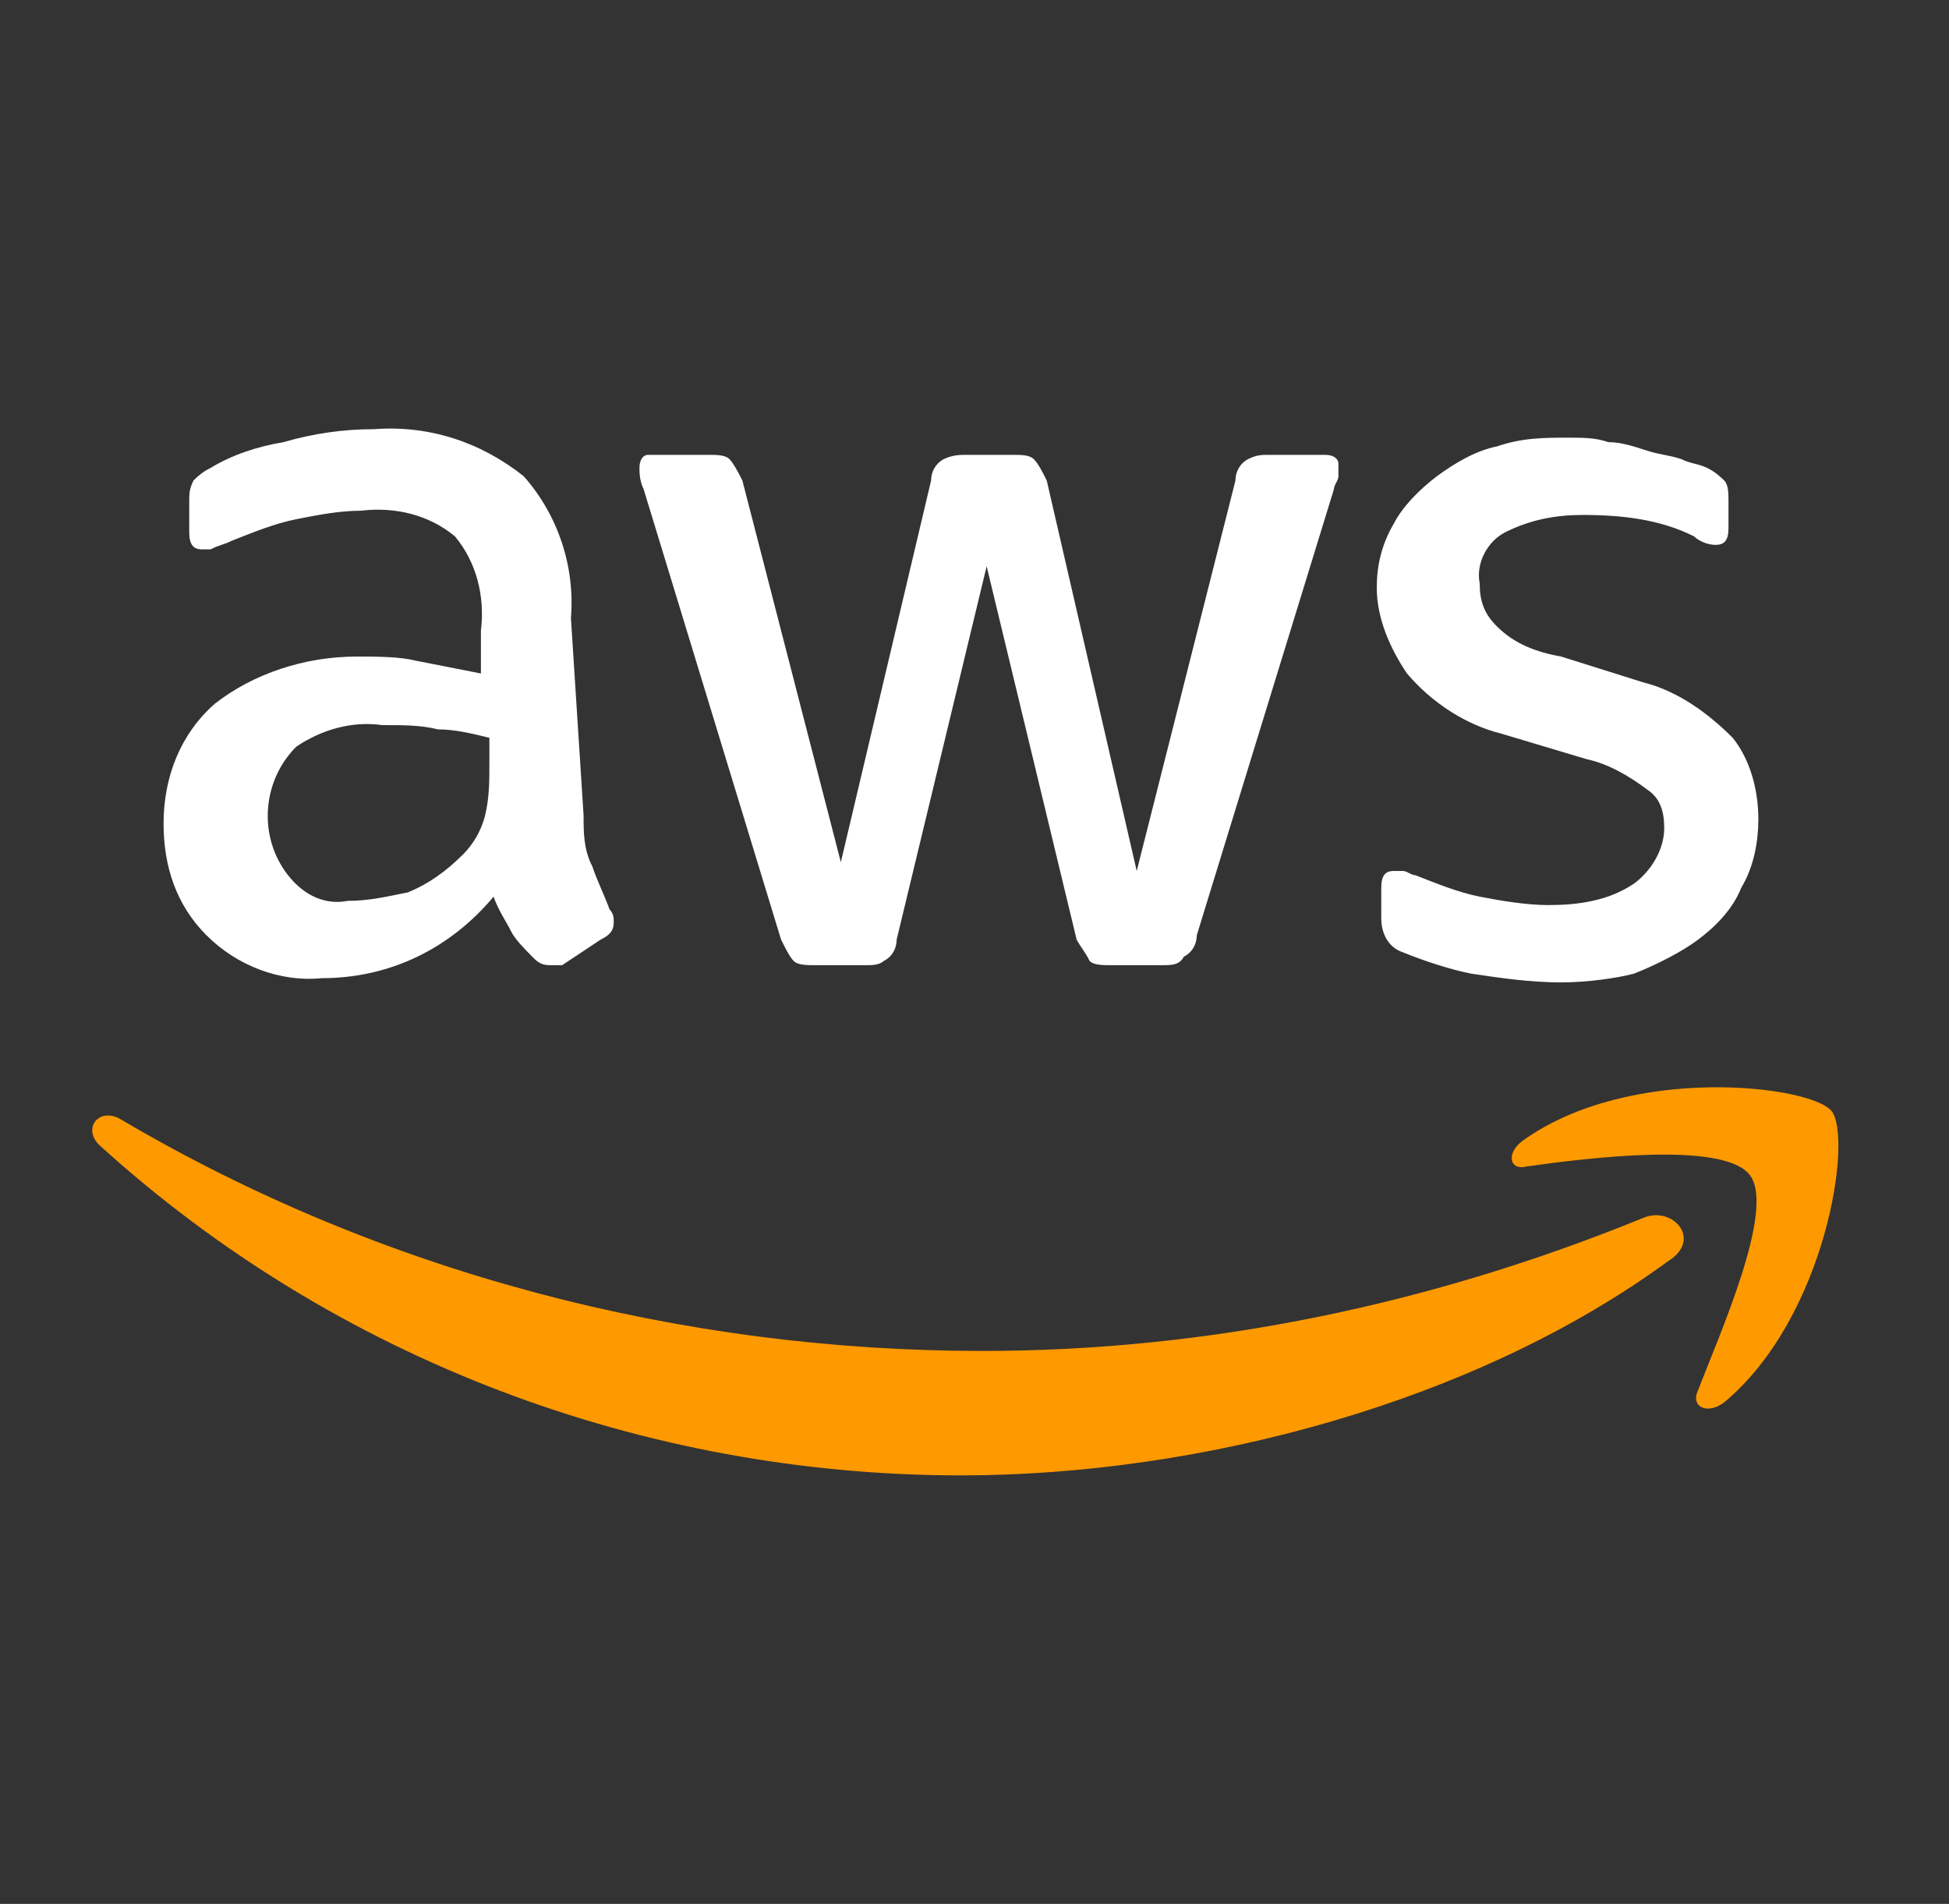
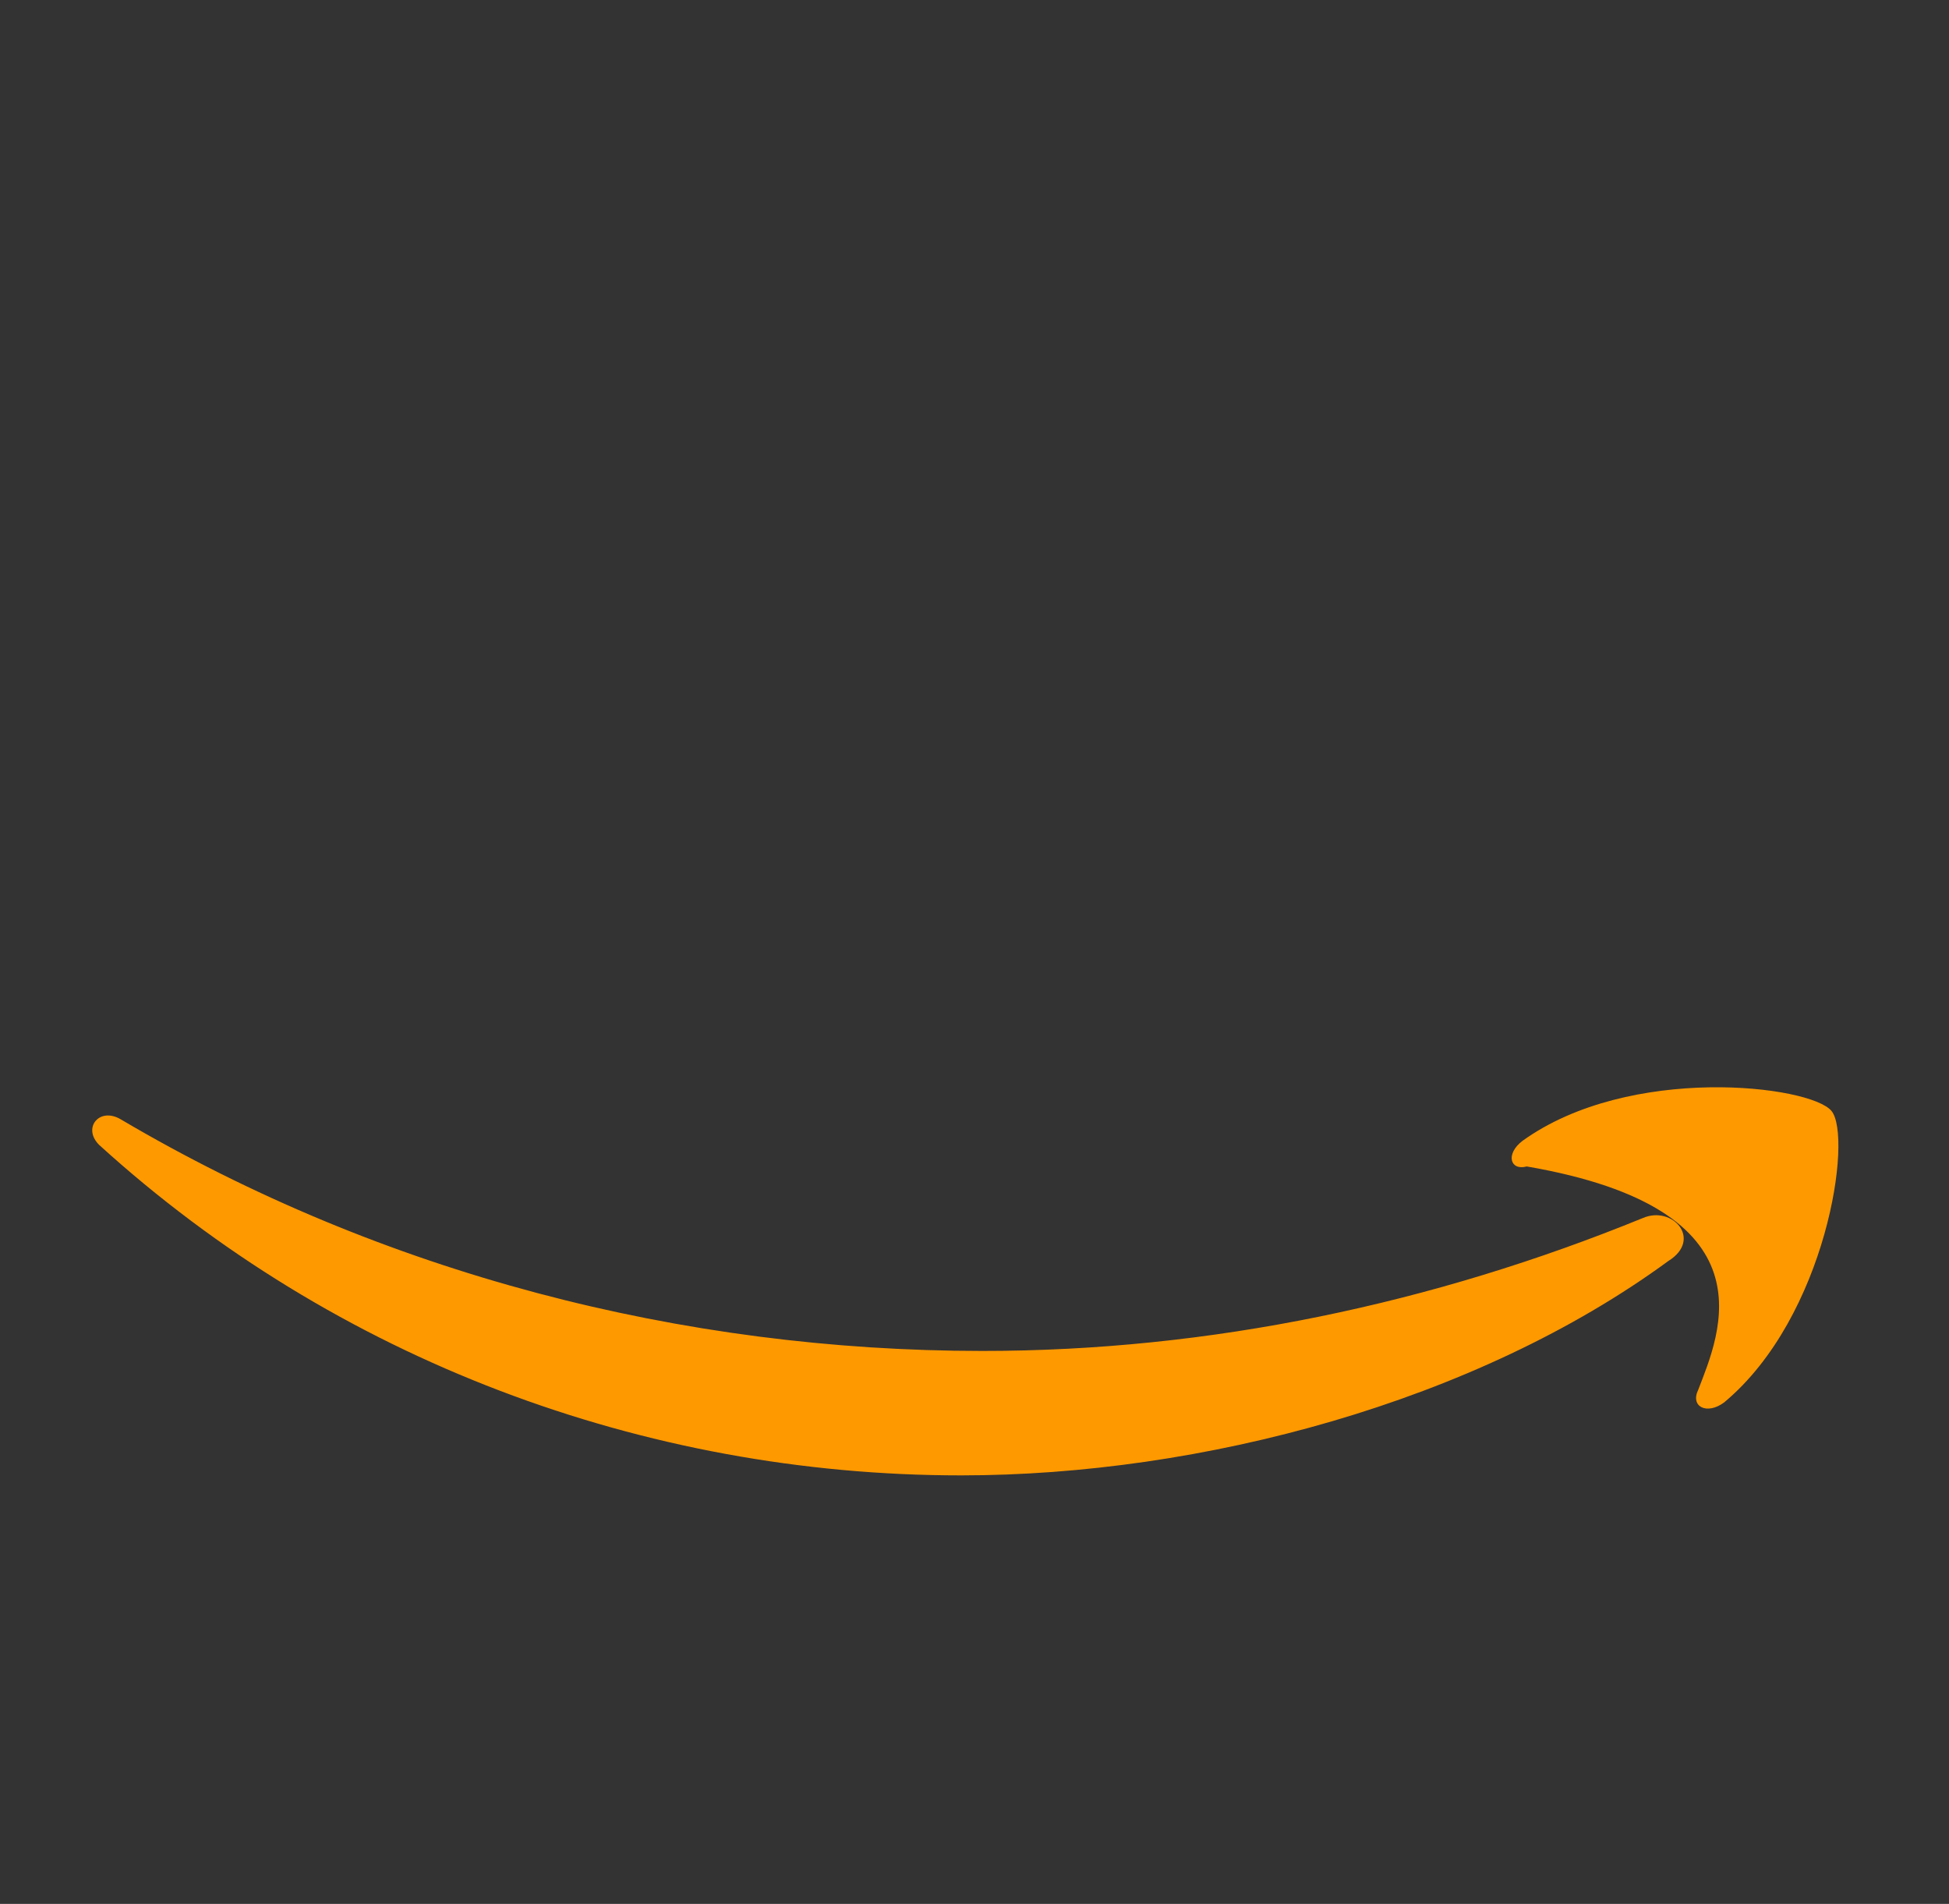
<svg xmlns="http://www.w3.org/2000/svg" width="43" height="42" viewBox="0 0 43 42" fill="none">
  <rect x="0" y="0" width="43" height="42" fill="#333333" stroke="none" />
-   <path d="M12.875 17.981C12.875 18.361 12.875 18.741 13.069 19.114C13.162 19.4 13.348 19.78 13.448 20.06C13.541 20.159 13.541 20.253 13.541 20.346C13.541 20.533 13.448 20.632 13.255 20.726L12.402 21.292C12.402 21.292 12.309 21.292 12.123 21.292C11.929 21.292 11.836 21.199 11.743 21.105C11.556 20.912 11.363 20.726 11.27 20.533C11.177 20.346 10.983 20.06 10.89 19.78C9.944 20.912 8.619 21.578 7.106 21.578C6.16 21.672 5.214 21.292 4.555 20.632C3.889 19.966 3.609 19.114 3.609 18.168C3.609 17.128 3.989 16.183 4.741 15.523C5.594 14.857 6.727 14.484 7.866 14.484C8.339 14.484 8.812 14.484 9.191 14.578C9.664 14.671 10.137 14.764 10.61 14.857L10.61 13.911C10.704 13.159 10.511 12.399 10.038 11.833C9.471 11.36 8.718 11.173 7.959 11.267C7.486 11.267 7.013 11.36 6.54 11.453C6.067 11.546 5.594 11.74 5.121 11.926C4.935 12.02 4.835 12.02 4.648 12.119C4.555 12.119 4.555 12.119 4.462 12.119C4.268 12.119 4.175 12.02 4.175 11.74L4.175 11.074C4.175 10.887 4.175 10.794 4.268 10.601C4.362 10.507 4.462 10.414 4.648 10.321C5.121 10.034 5.687 9.848 6.254 9.754C6.92 9.561 7.579 9.468 8.245 9.468C9.471 9.375 10.61 9.754 11.556 10.507C12.309 11.36 12.689 12.492 12.596 13.632L12.875 17.981ZM7.673 19.873C8.146 19.873 8.525 19.78 8.998 19.686C9.471 19.493 9.851 19.213 10.231 18.834C10.417 18.641 10.61 18.361 10.704 17.981C10.797 17.601 10.797 17.222 10.797 16.849L10.797 16.276C10.417 16.183 10.038 16.09 9.664 16.09C9.285 15.996 8.905 15.996 8.432 15.996C7.772 15.903 7.106 16.09 6.54 16.469C5.781 17.222 5.687 18.454 6.354 19.307C6.727 19.78 7.2 19.966 7.673 19.873ZM17.984 21.292C17.798 21.292 17.605 21.292 17.511 21.199C17.418 21.105 17.325 20.912 17.232 20.726L14.201 10.794C14.108 10.601 14.108 10.414 14.108 10.321C14.108 10.128 14.201 10.034 14.294 10.034H14.394H15.62C15.813 10.034 15.999 10.034 16.093 10.128C16.186 10.227 16.286 10.414 16.379 10.601L18.551 19.02L20.542 10.601C20.542 10.414 20.636 10.227 20.822 10.128C21.015 10.034 21.202 10.034 21.295 10.034H22.334C22.528 10.034 22.714 10.034 22.808 10.128C22.907 10.227 23.001 10.414 23.094 10.601L25.079 19.213L27.257 10.601C27.257 10.414 27.35 10.227 27.537 10.128C27.73 10.034 27.823 10.034 28.01 10.034H29.242C29.429 10.034 29.529 10.128 29.529 10.227L29.529 10.321C29.529 10.414 29.529 10.414 29.529 10.507C29.529 10.601 29.429 10.7 29.429 10.794L26.404 20.632C26.404 20.819 26.311 21.006 26.118 21.105C26.025 21.292 25.838 21.292 25.645 21.292H24.513C24.326 21.292 24.133 21.292 24.04 21.199C23.947 21.006 23.853 20.912 23.753 20.726L21.768 12.492L19.783 20.726C19.783 20.912 19.69 21.105 19.497 21.199C19.403 21.292 19.217 21.292 19.123 21.292H17.984ZM34.445 21.672C33.785 21.672 33.119 21.578 32.46 21.479C31.987 21.385 31.42 21.199 30.947 21.006C30.661 20.912 30.474 20.632 30.474 20.253L30.474 19.587C30.474 19.307 30.568 19.213 30.754 19.213C30.848 19.213 30.947 19.213 30.947 19.213C31.041 19.213 31.134 19.307 31.227 19.307C31.7 19.493 32.173 19.686 32.646 19.78C33.119 19.873 33.686 19.966 34.158 19.966C34.825 19.966 35.484 19.873 36.05 19.493C36.43 19.213 36.717 18.741 36.717 18.268C36.717 17.888 36.623 17.601 36.337 17.415C35.957 17.128 35.484 16.849 35.011 16.749L33.119 16.183C32.366 15.996 31.607 15.523 31.041 14.857C30.661 14.291 30.375 13.632 30.375 12.965C30.375 12.492 30.474 12.02 30.754 11.546C30.947 11.173 31.321 10.794 31.7 10.507C32.08 10.227 32.553 9.941 33.026 9.848C33.592 9.655 34.065 9.655 34.632 9.655C34.918 9.655 35.204 9.655 35.484 9.754C35.771 9.754 36.05 9.848 36.337 9.941C36.623 10.034 36.81 10.034 37.096 10.128C37.283 10.227 37.469 10.227 37.662 10.321C37.849 10.414 37.942 10.507 38.042 10.601C38.135 10.7 38.135 10.887 38.135 11.074L38.135 11.646C38.135 11.926 38.042 12.02 37.849 12.02C37.662 12.02 37.469 11.926 37.376 11.833C36.623 11.453 35.771 11.36 34.918 11.36C34.352 11.36 33.785 11.453 33.213 11.74C32.839 11.926 32.553 12.399 32.646 12.872C32.646 13.252 32.74 13.538 33.026 13.818C33.406 14.198 33.879 14.384 34.445 14.484L36.244 15.05C36.996 15.237 37.662 15.71 38.228 16.276C38.608 16.749 38.794 17.415 38.794 18.074C38.794 18.547 38.701 19.114 38.415 19.587C38.228 20.06 37.849 20.439 37.469 20.726C37.096 21.006 36.523 21.292 36.05 21.479C35.677 21.578 35.011 21.672 34.445 21.672Z" fill="white" />
-   <path d="M36.809 27.817C32.553 30.935 26.497 32.547 21.202 32.547C14.2 32.547 7.393 29.989 2.19 25.259C1.81 24.886 2.19 24.413 2.663 24.692C8.432 28.097 15.053 29.802 21.675 29.802C26.691 29.802 31.607 28.763 36.243 26.871C36.902 26.584 37.569 27.344 36.809 27.817ZM37.469 30.655C37.282 31.034 37.662 31.221 38.042 30.935C40.307 29.043 40.879 25.072 40.406 24.506C39.933 23.94 35.956 23.467 33.592 25.166C33.212 25.452 33.312 25.832 33.685 25.732C35.011 25.545 38.042 25.166 38.608 25.925C39.174 26.678 37.942 29.422 37.469 30.655Z" fill="#FF9900" />
+   <path d="M36.809 27.817C32.553 30.935 26.497 32.547 21.202 32.547C14.2 32.547 7.393 29.989 2.19 25.259C1.81 24.886 2.19 24.413 2.663 24.692C8.432 28.097 15.053 29.802 21.675 29.802C26.691 29.802 31.607 28.763 36.243 26.871C36.902 26.584 37.569 27.344 36.809 27.817ZM37.469 30.655C37.282 31.034 37.662 31.221 38.042 30.935C40.307 29.043 40.879 25.072 40.406 24.506C39.933 23.94 35.956 23.467 33.592 25.166C33.212 25.452 33.312 25.832 33.685 25.732C39.174 26.678 37.942 29.422 37.469 30.655Z" fill="#FF9900" />
</svg>